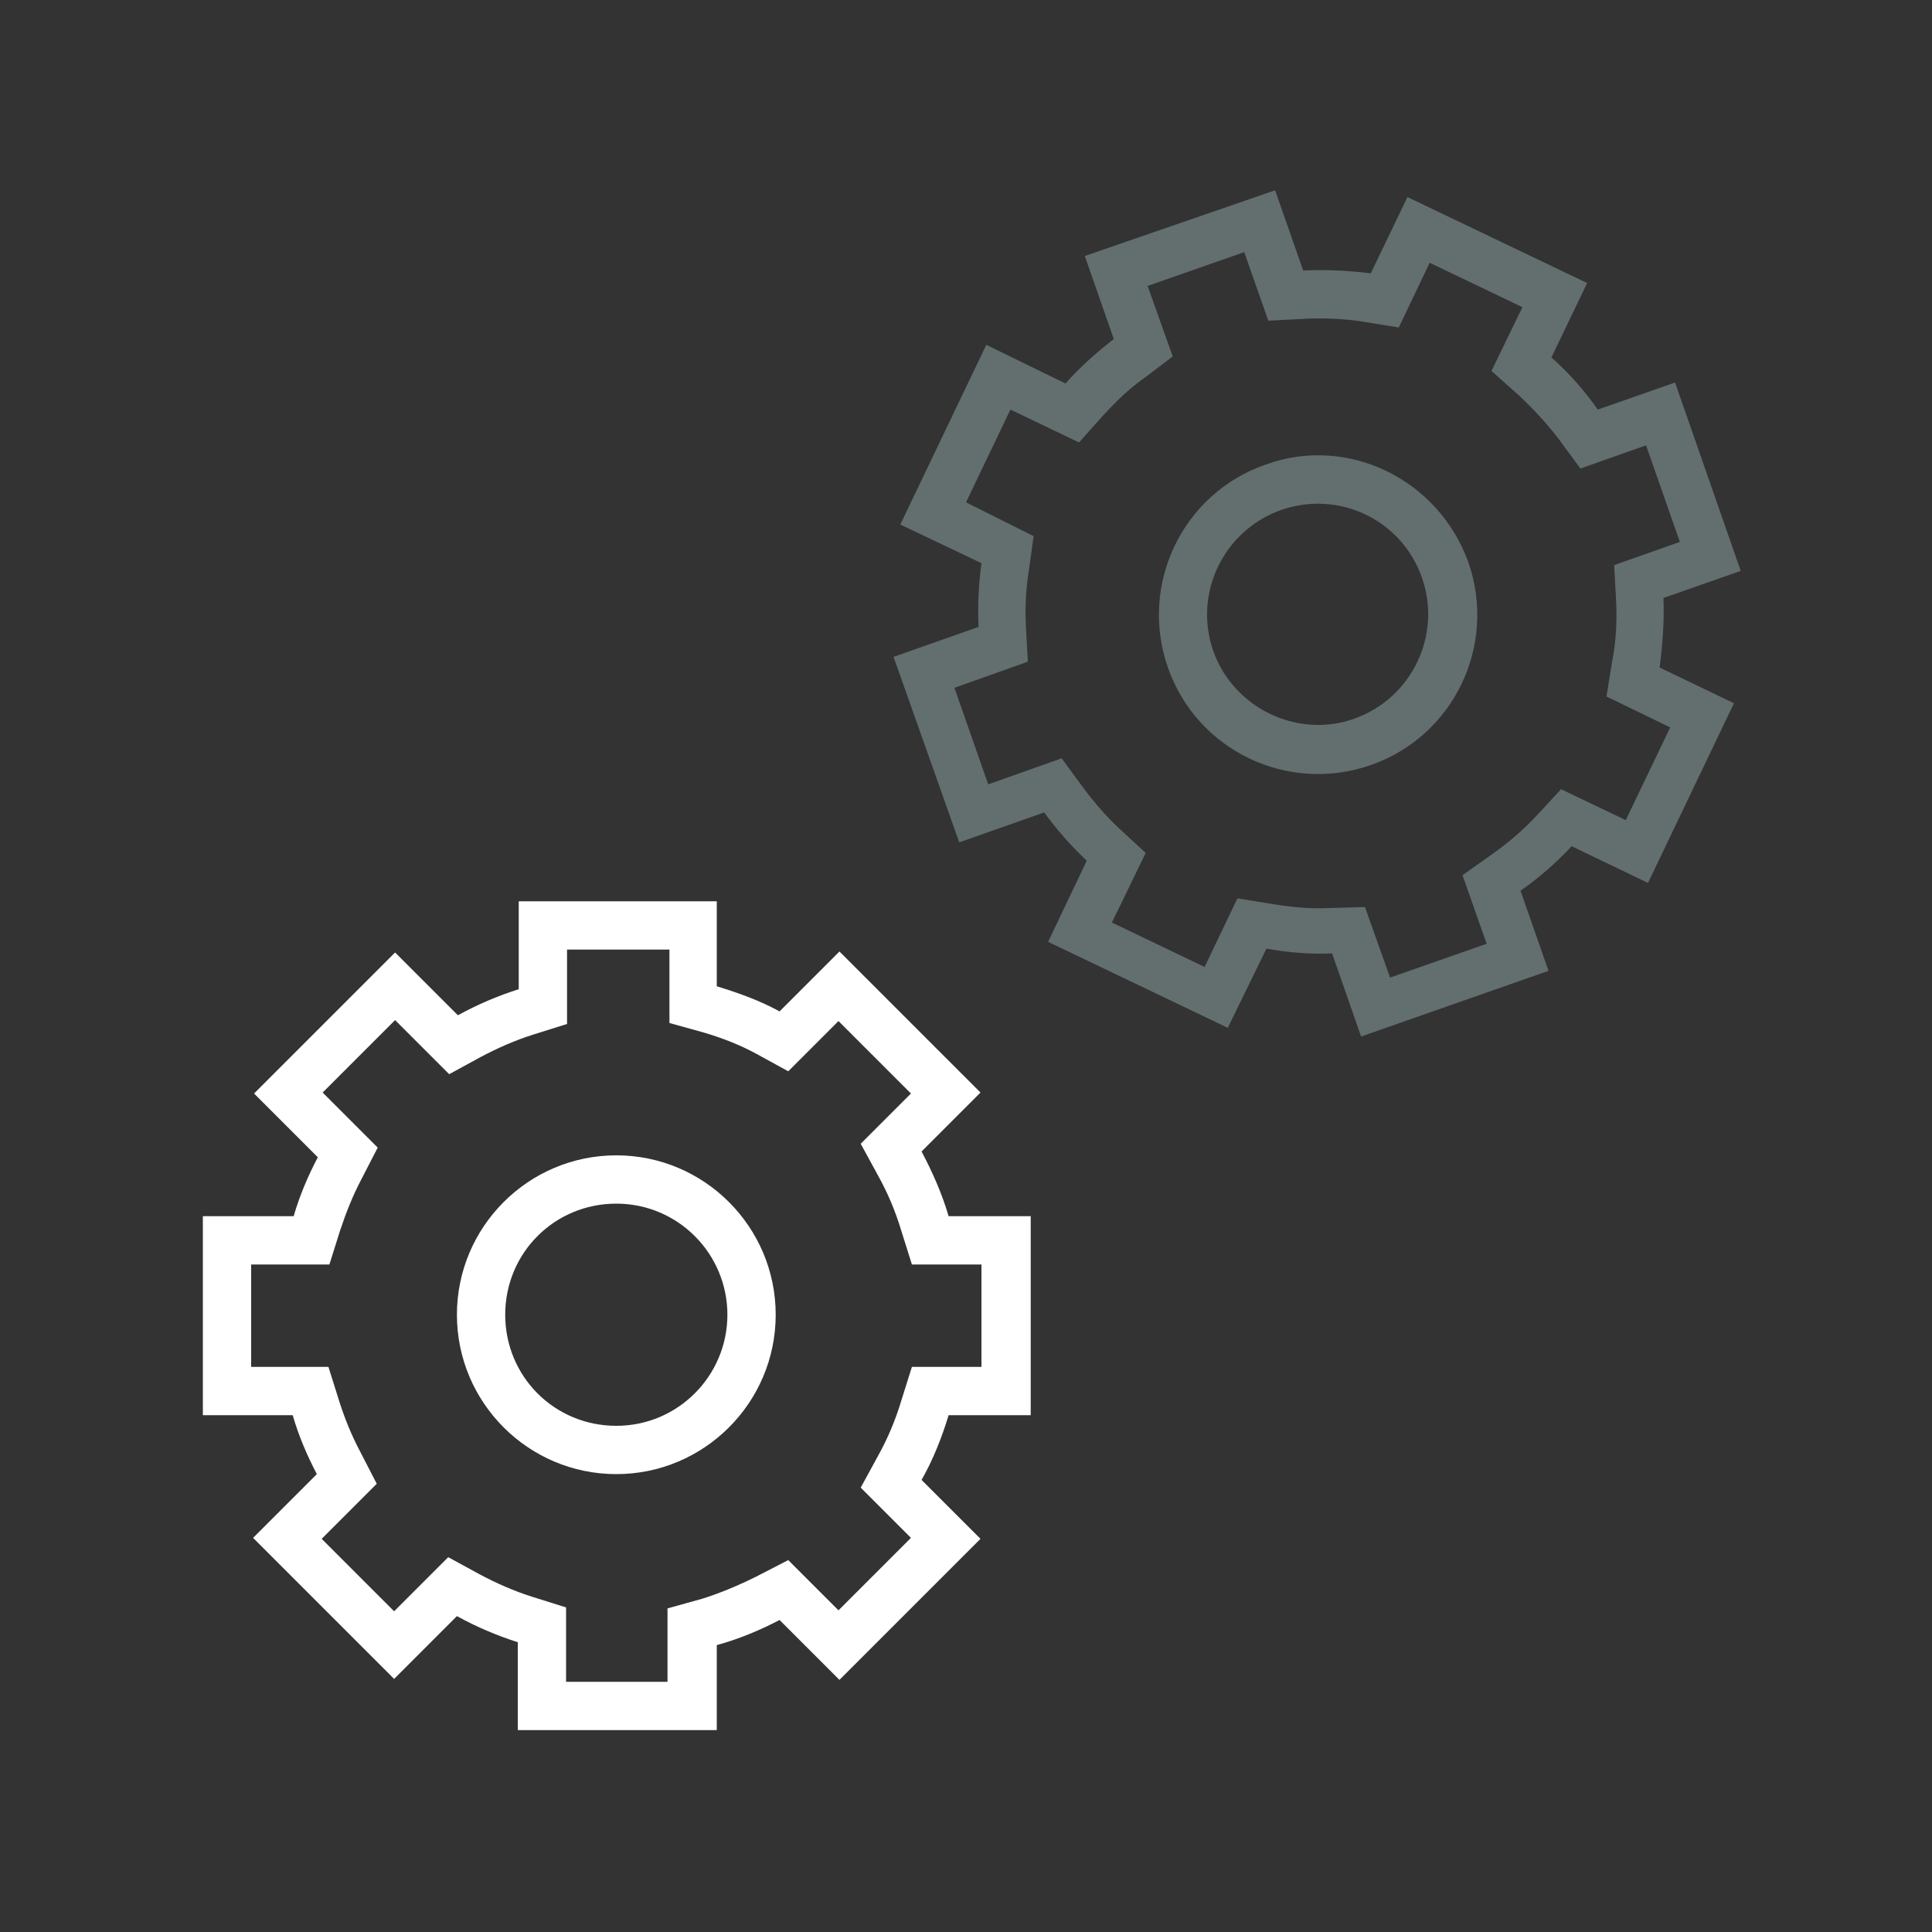
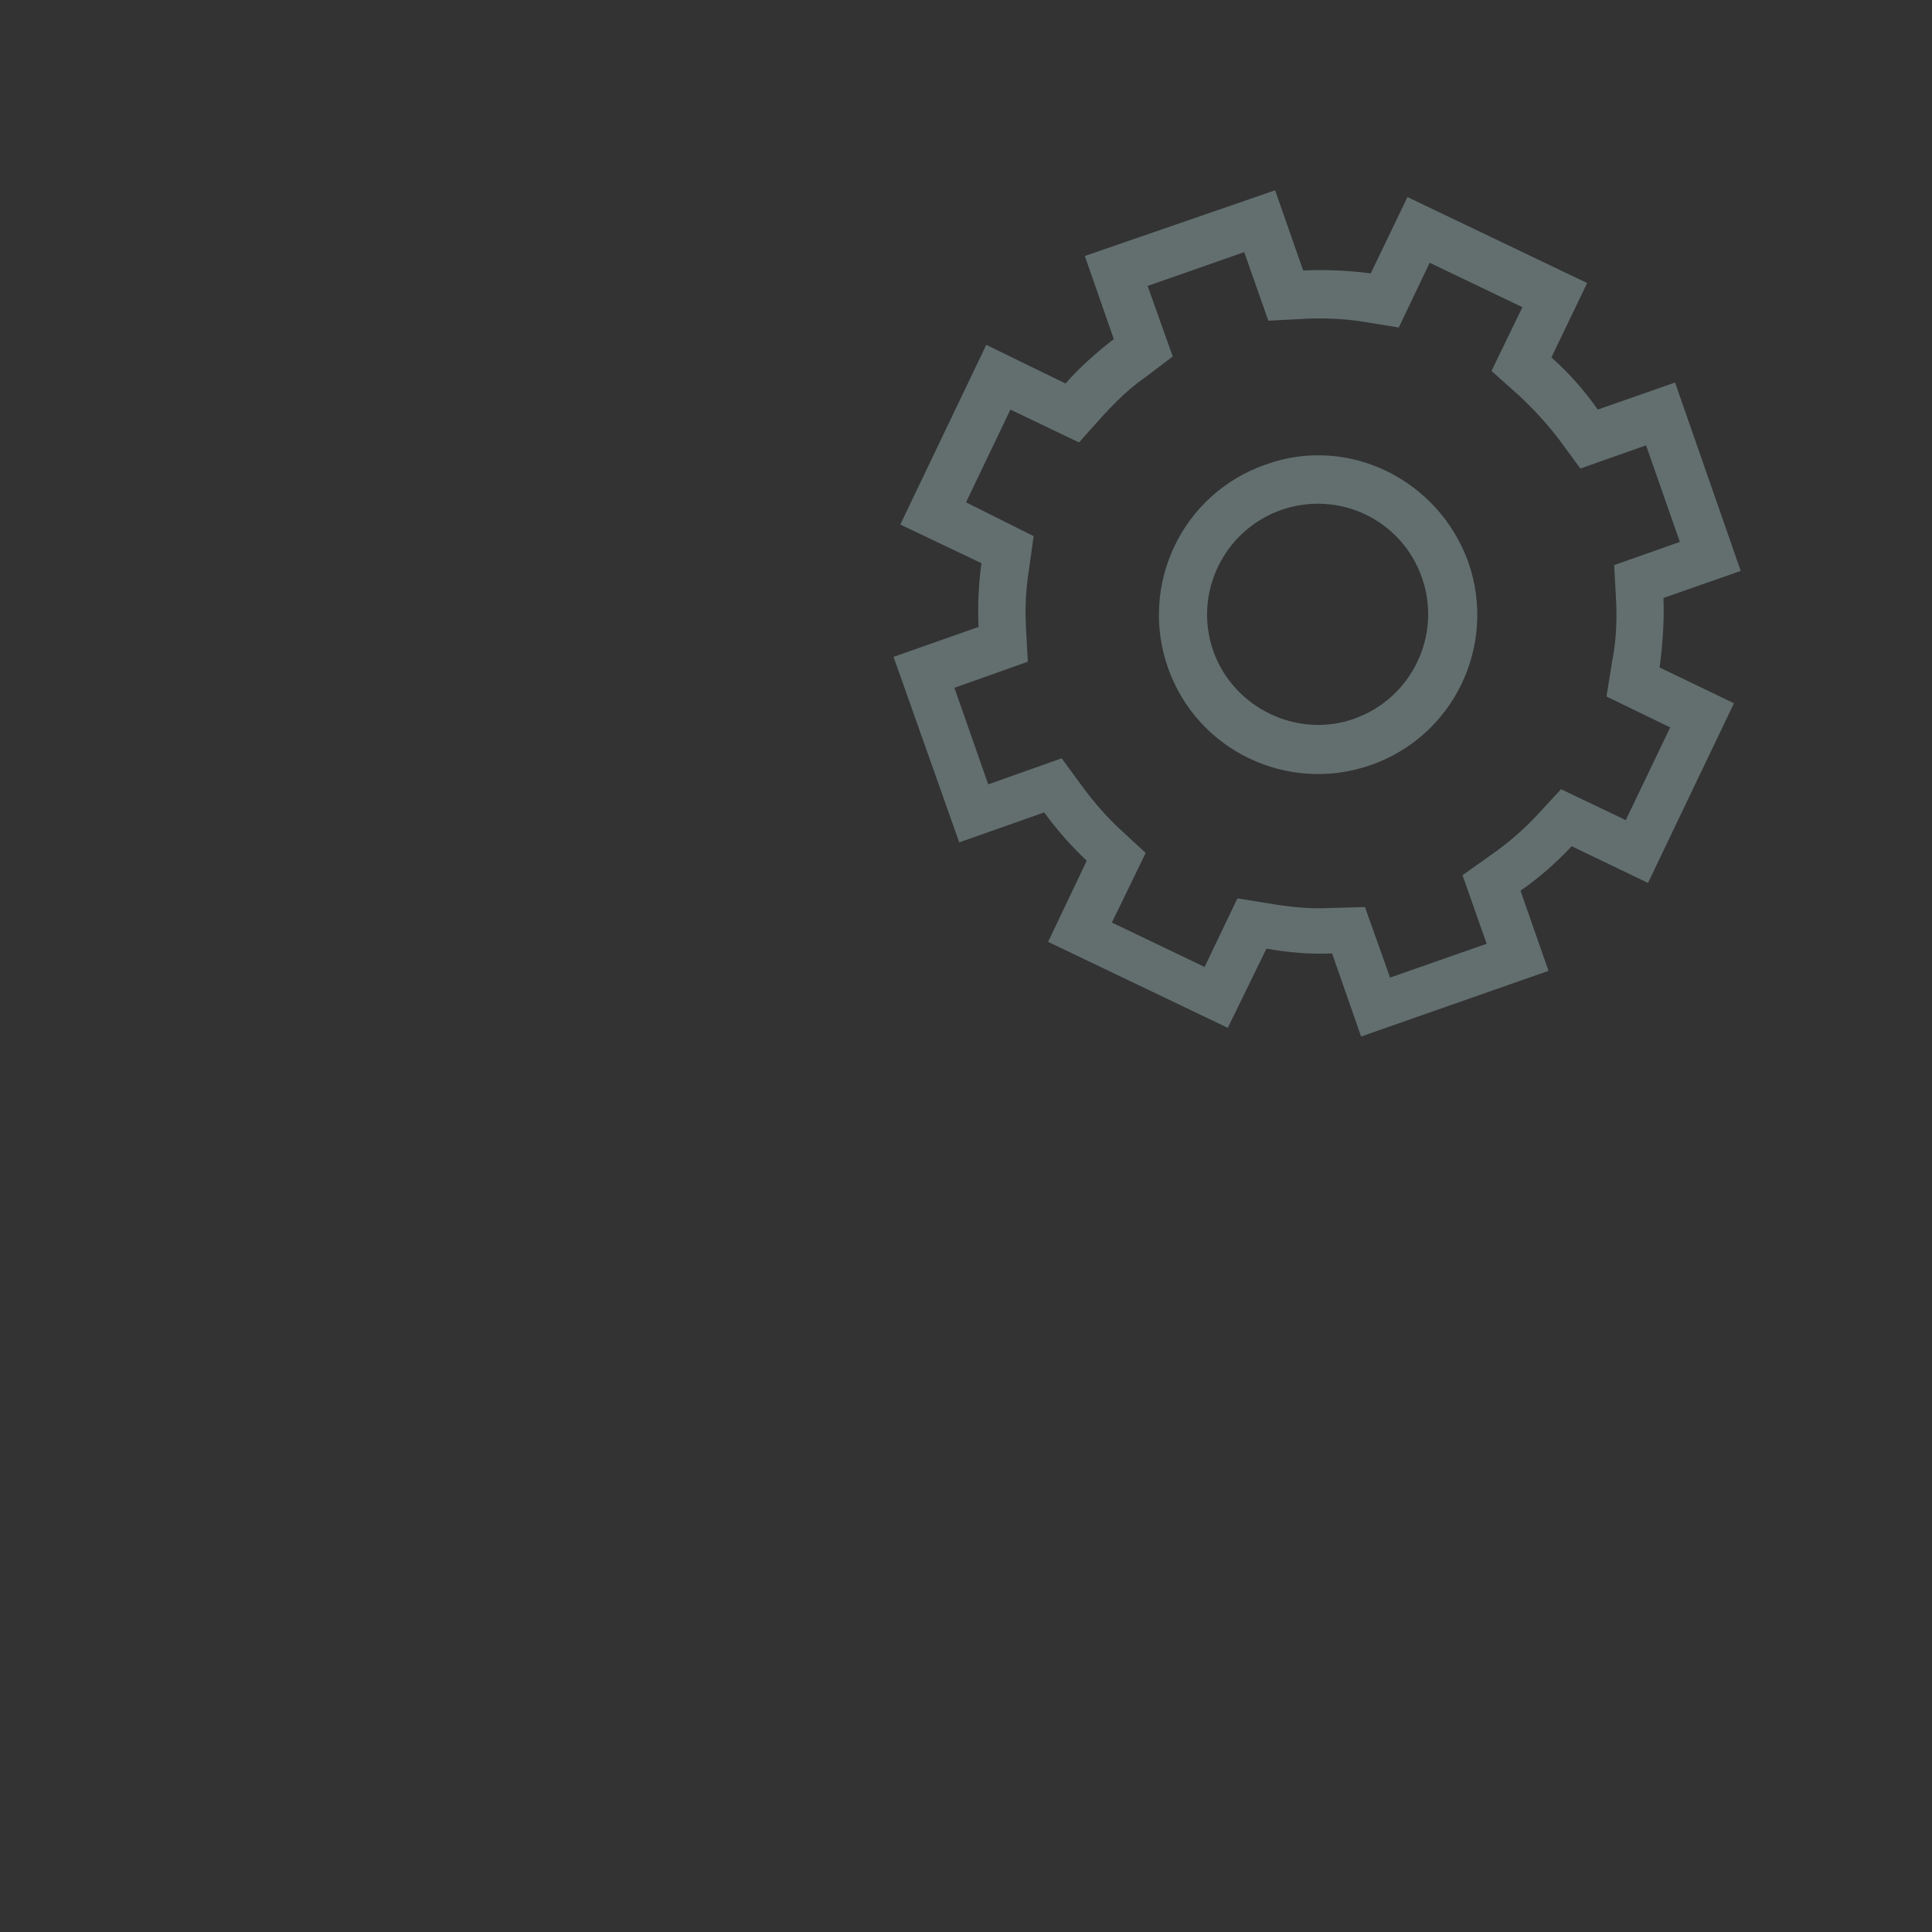
<svg xmlns="http://www.w3.org/2000/svg" enable-background="new 0 0 200 200" viewBox="0 0 200 200">
  <rect x="0" y="0" width="200" height="200" fill="#333333" stroke="none" />
  <g clip-rule="evenodd" fill-rule="evenodd">
-     <path d="m74.2 93.3v8.8c2.3.7 4.5 1.5 6.5 2.6l6.2-6.2 14.6 14.6-6.1 6.1c1.1 2.1 2.1 4.3 2.8 6.7h8.5v20.6h-8.5c-.7 2.3-1.6 4.6-2.8 6.7l6.1 6.1-14.6 14.6-6.2-6.2c-2.1 1.1-4.3 2-6.5 2.6v8.8h-20.6v-9.1c-2.2-.7-4.3-1.6-6.3-2.7l-6.5 6.5-14.6-14.6 6.6-6.6c-1-1.9-1.9-4-2.5-6.1h-9.3v-20.6h9.4c.6-2.1 1.5-4.2 2.5-6.1l-6.6-6.6 14.6-14.6 6.5 6.5c2-1.1 4.1-2 6.3-2.7v-9.1zm7.4 17.6 5.2-5.2 7.5 7.5-5.2 5.2 1.8 3.3c1 1.8 1.8 3.7 2.4 5.7l1.1 3.5h7.2v10.6h-7.2l-1.1 3.5c-.6 2-1.4 3.9-2.4 5.7l-1.8 3.3 5.2 5.2-7.5 7.5-5.2-5.2-3.3 1.7c-1.8.9-3.7 1.7-5.6 2.3l-3.6 1v7.6h-10.5v-7.7l-3.5-1.1c-1.9-.6-3.7-1.4-5.4-2.3l-3.3-1.8-5.6 5.6-7.5-7.5 5.7-5.7-1.7-3.3c-.9-1.7-1.6-3.4-2.2-5.3l-1.1-3.5h-8v-10.6h8.1l1.1-3.5c.6-1.8 1.3-3.6 2.2-5.3l1.7-3.3-5.7-5.7 7.5-7.5 5.6 5.6 3.3-1.8c1.7-.9 3.5-1.7 5.4-2.3l3.5-1.1v-7.7h10.6v7.6l3.6 1c2 .6 3.8 1.3 5.6 2.3zm-6.3 25.2c0 6.3-5.1 11.5-11.5 11.5s-11.5-5.1-11.5-11.5 5.1-11.5 11.5-11.5 11.5 5.2 11.5 11.5zm5 0c0 9.1-7.4 16.5-16.5 16.5s-16.5-7.4-16.5-16.5 7.4-16.5 16.5-16.5 16.5 7.4 16.5 16.5z" fill="#fff" />
    <path d="m132 19.7 2.9 8.3c2.4-.1 4.7 0 7 .3l3.8-7.9 18.6 8.9-3.7 7.7c1.8 1.6 3.4 3.4 4.8 5.4l8-2.8 6.8 19.5-8 2.8c.1 2.4-.1 4.9-.4 7.2l7.7 3.7-8.9 18.6-7.9-3.8c-1.6 1.7-3.4 3.3-5.3 4.6l2.9 8.3-19.4 6.8-3-8.6c-2.3.1-4.6-.1-6.8-.5l-4 8.2-18.6-8.9 4-8.4c-1.6-1.5-3.1-3.2-4.4-5l-8.8 3.1-6.8-19.2 8.8-3.1c-.1-2.2 0-4.4.3-6.6l-8.4-4 8.9-18.6 8.2 4c1.5-1.7 3.2-3.2 5-4.6l-3-8.6zm12.8 14.2 3.2-6.7 9.6 4.6-3.2 6.6 2.8 2.5c1.5 1.4 2.9 2.9 4.2 4.6l2.2 3 6.8-2.4 3.5 10-6.8 2.4.2 3.7c.1 2.1 0 4.2-.4 6.2l-.6 3.7 6.6 3.2-4.6 9.6-6.7-3.2-2.5 2.7c-1.4 1.5-2.9 2.8-4.6 4l-3.1 2.2 2.5 7.1-10 3.5-2.6-7.3-3.7.1c-2 .1-3.9-.1-5.8-.4l-3.7-.6-3.4 7.1-9.6-4.6 3.5-7.2-2.7-2.5c-1.4-1.3-2.6-2.7-3.8-4.3l-2.2-3-7.6 2.7-3.5-10 7.6-2.7-.2-3.7c-.1-1.9 0-3.8.3-5.7l.5-3.6-7-3.5 4.6-9.6 7.1 3.4 2.5-2.8c1.3-1.4 2.7-2.8 4.3-3.9l2.9-2.2-2.6-7.3 10-3.5 2.5 7.1 3.8-.2c2-.1 4.1 0 6 .3zm2.4 25.9c2.1 6-1.1 12.5-7 14.6s-12.5-1.1-14.6-7c-2.1-6 1.1-12.5 7-14.6 6-2.1 12.5 1 14.6 7zm4.8-1.6c3 8.6-1.5 18-10.1 21s-18-1.5-21-10.1 1.5-18 10.1-21c8.5-3.1 17.9 1.5 21 10.1z" fill="#636f6f" />
  </g>
</svg>